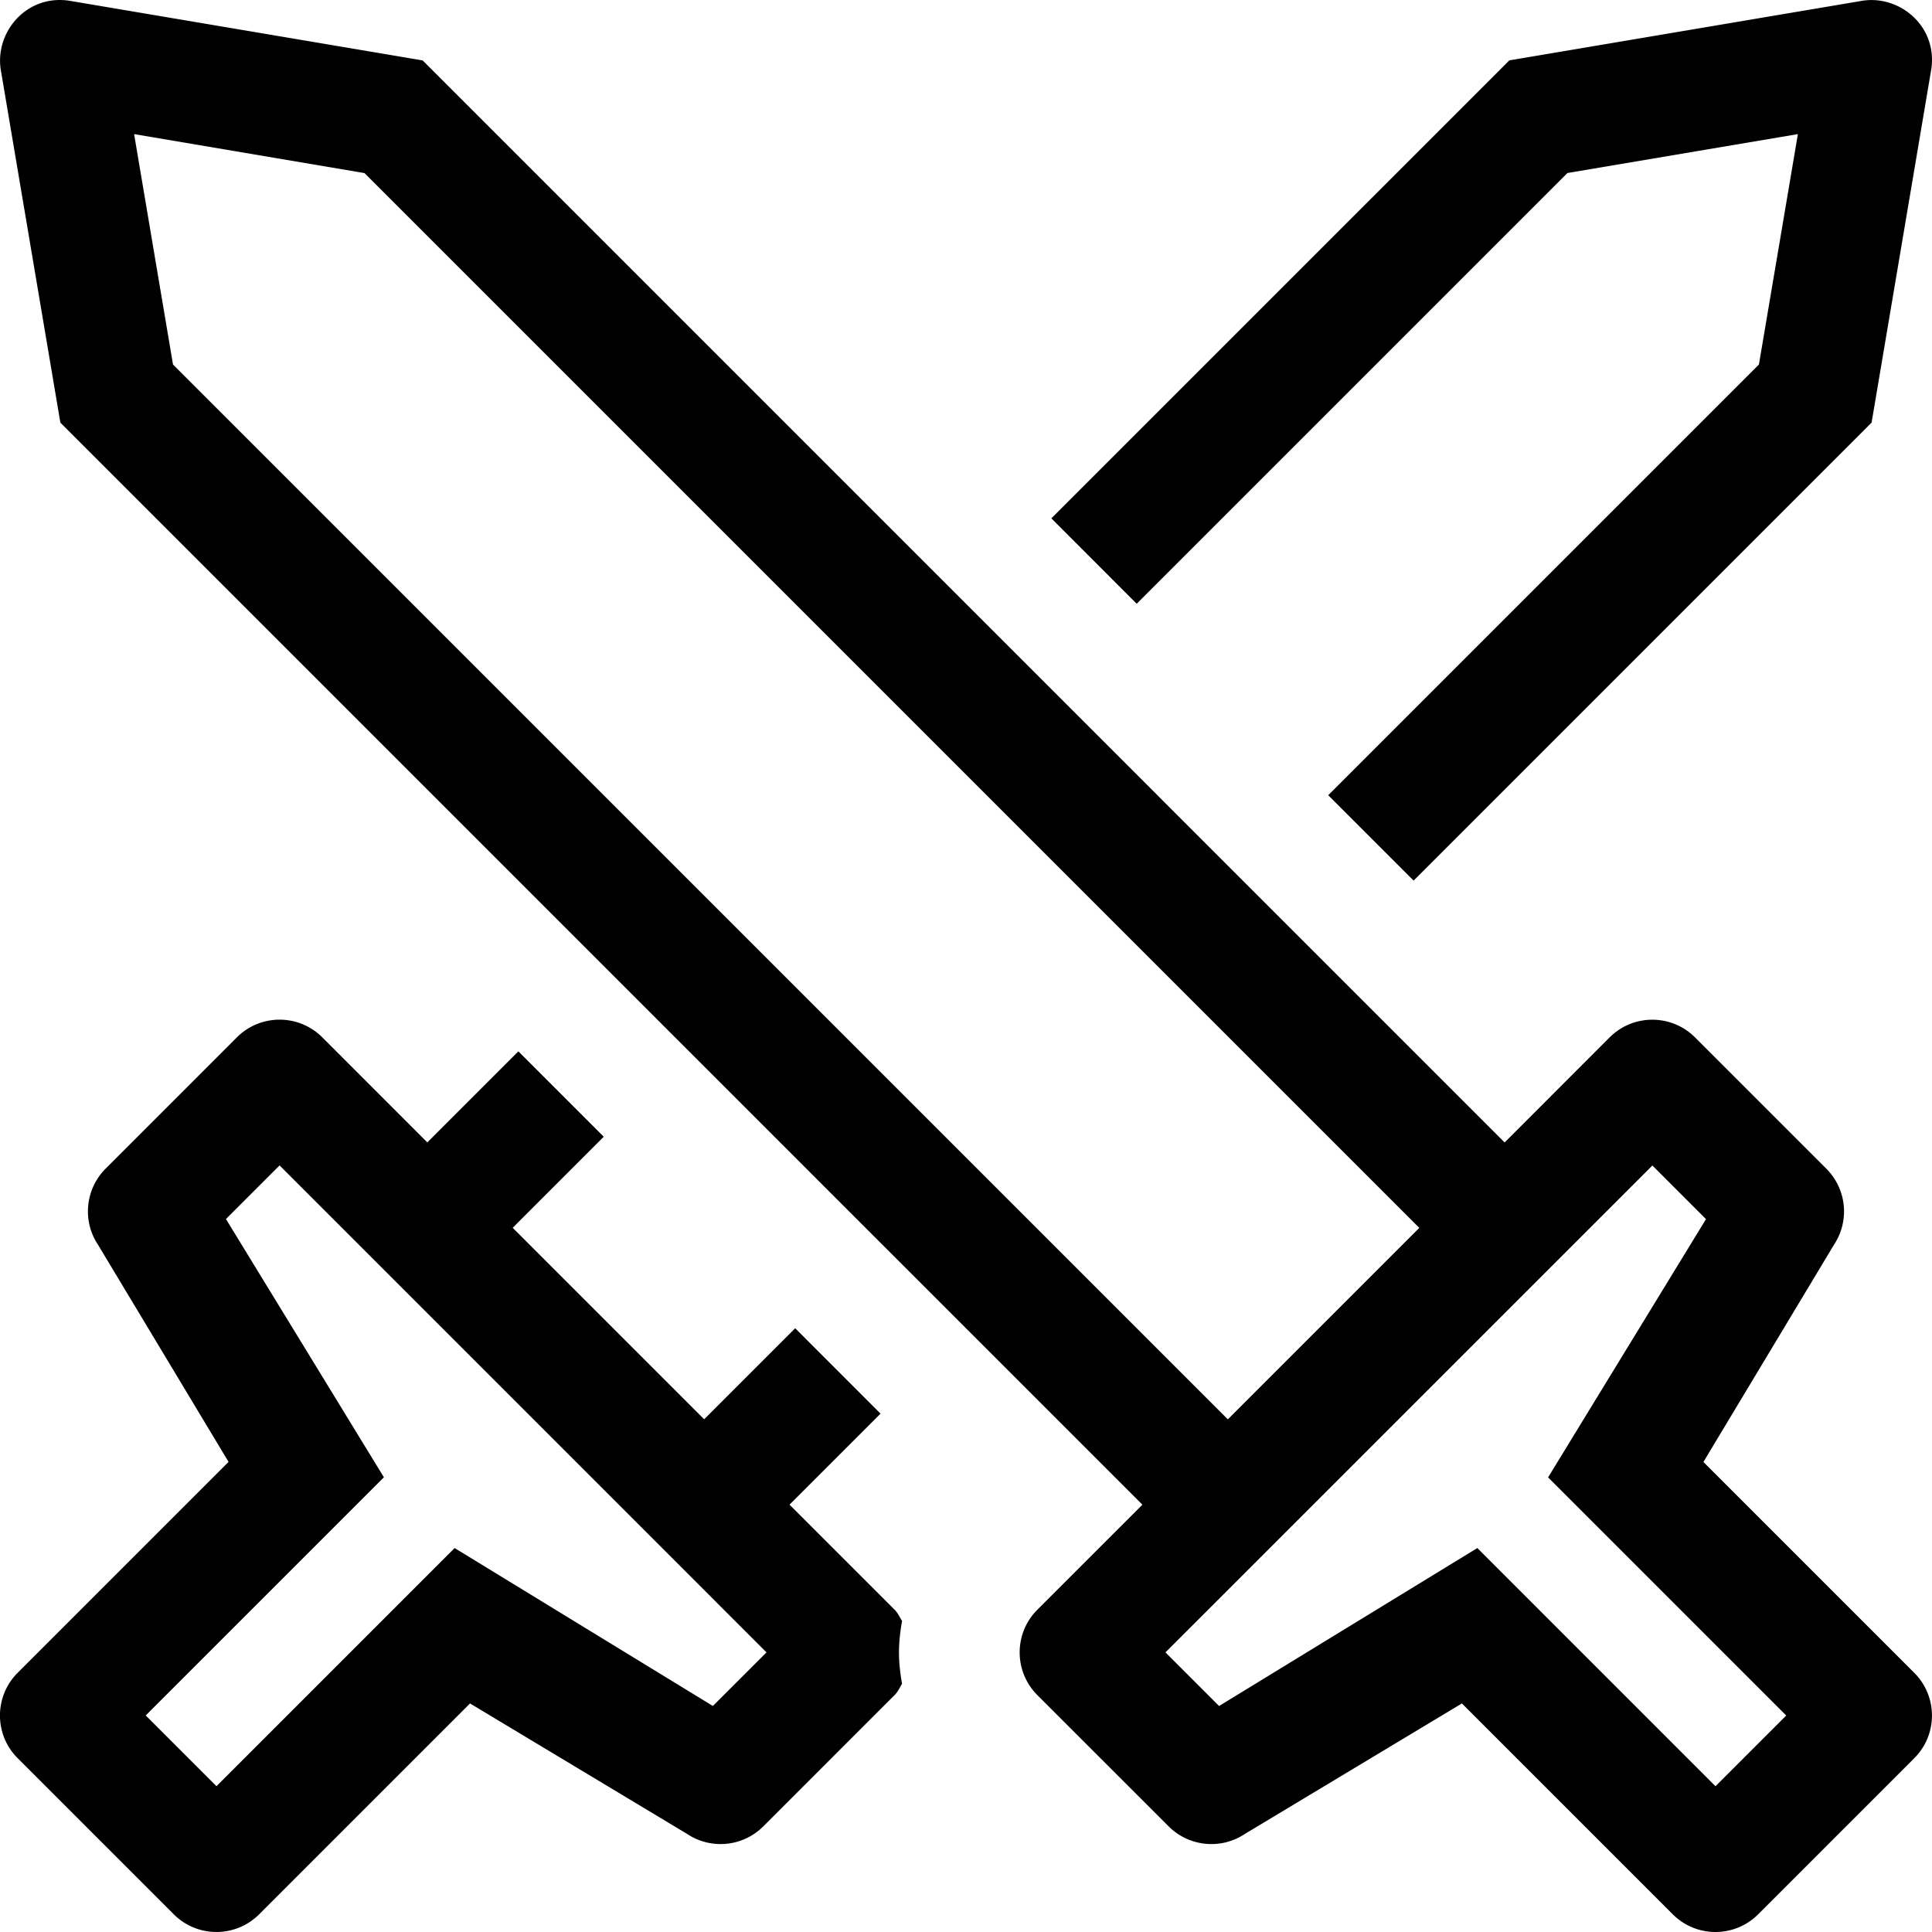
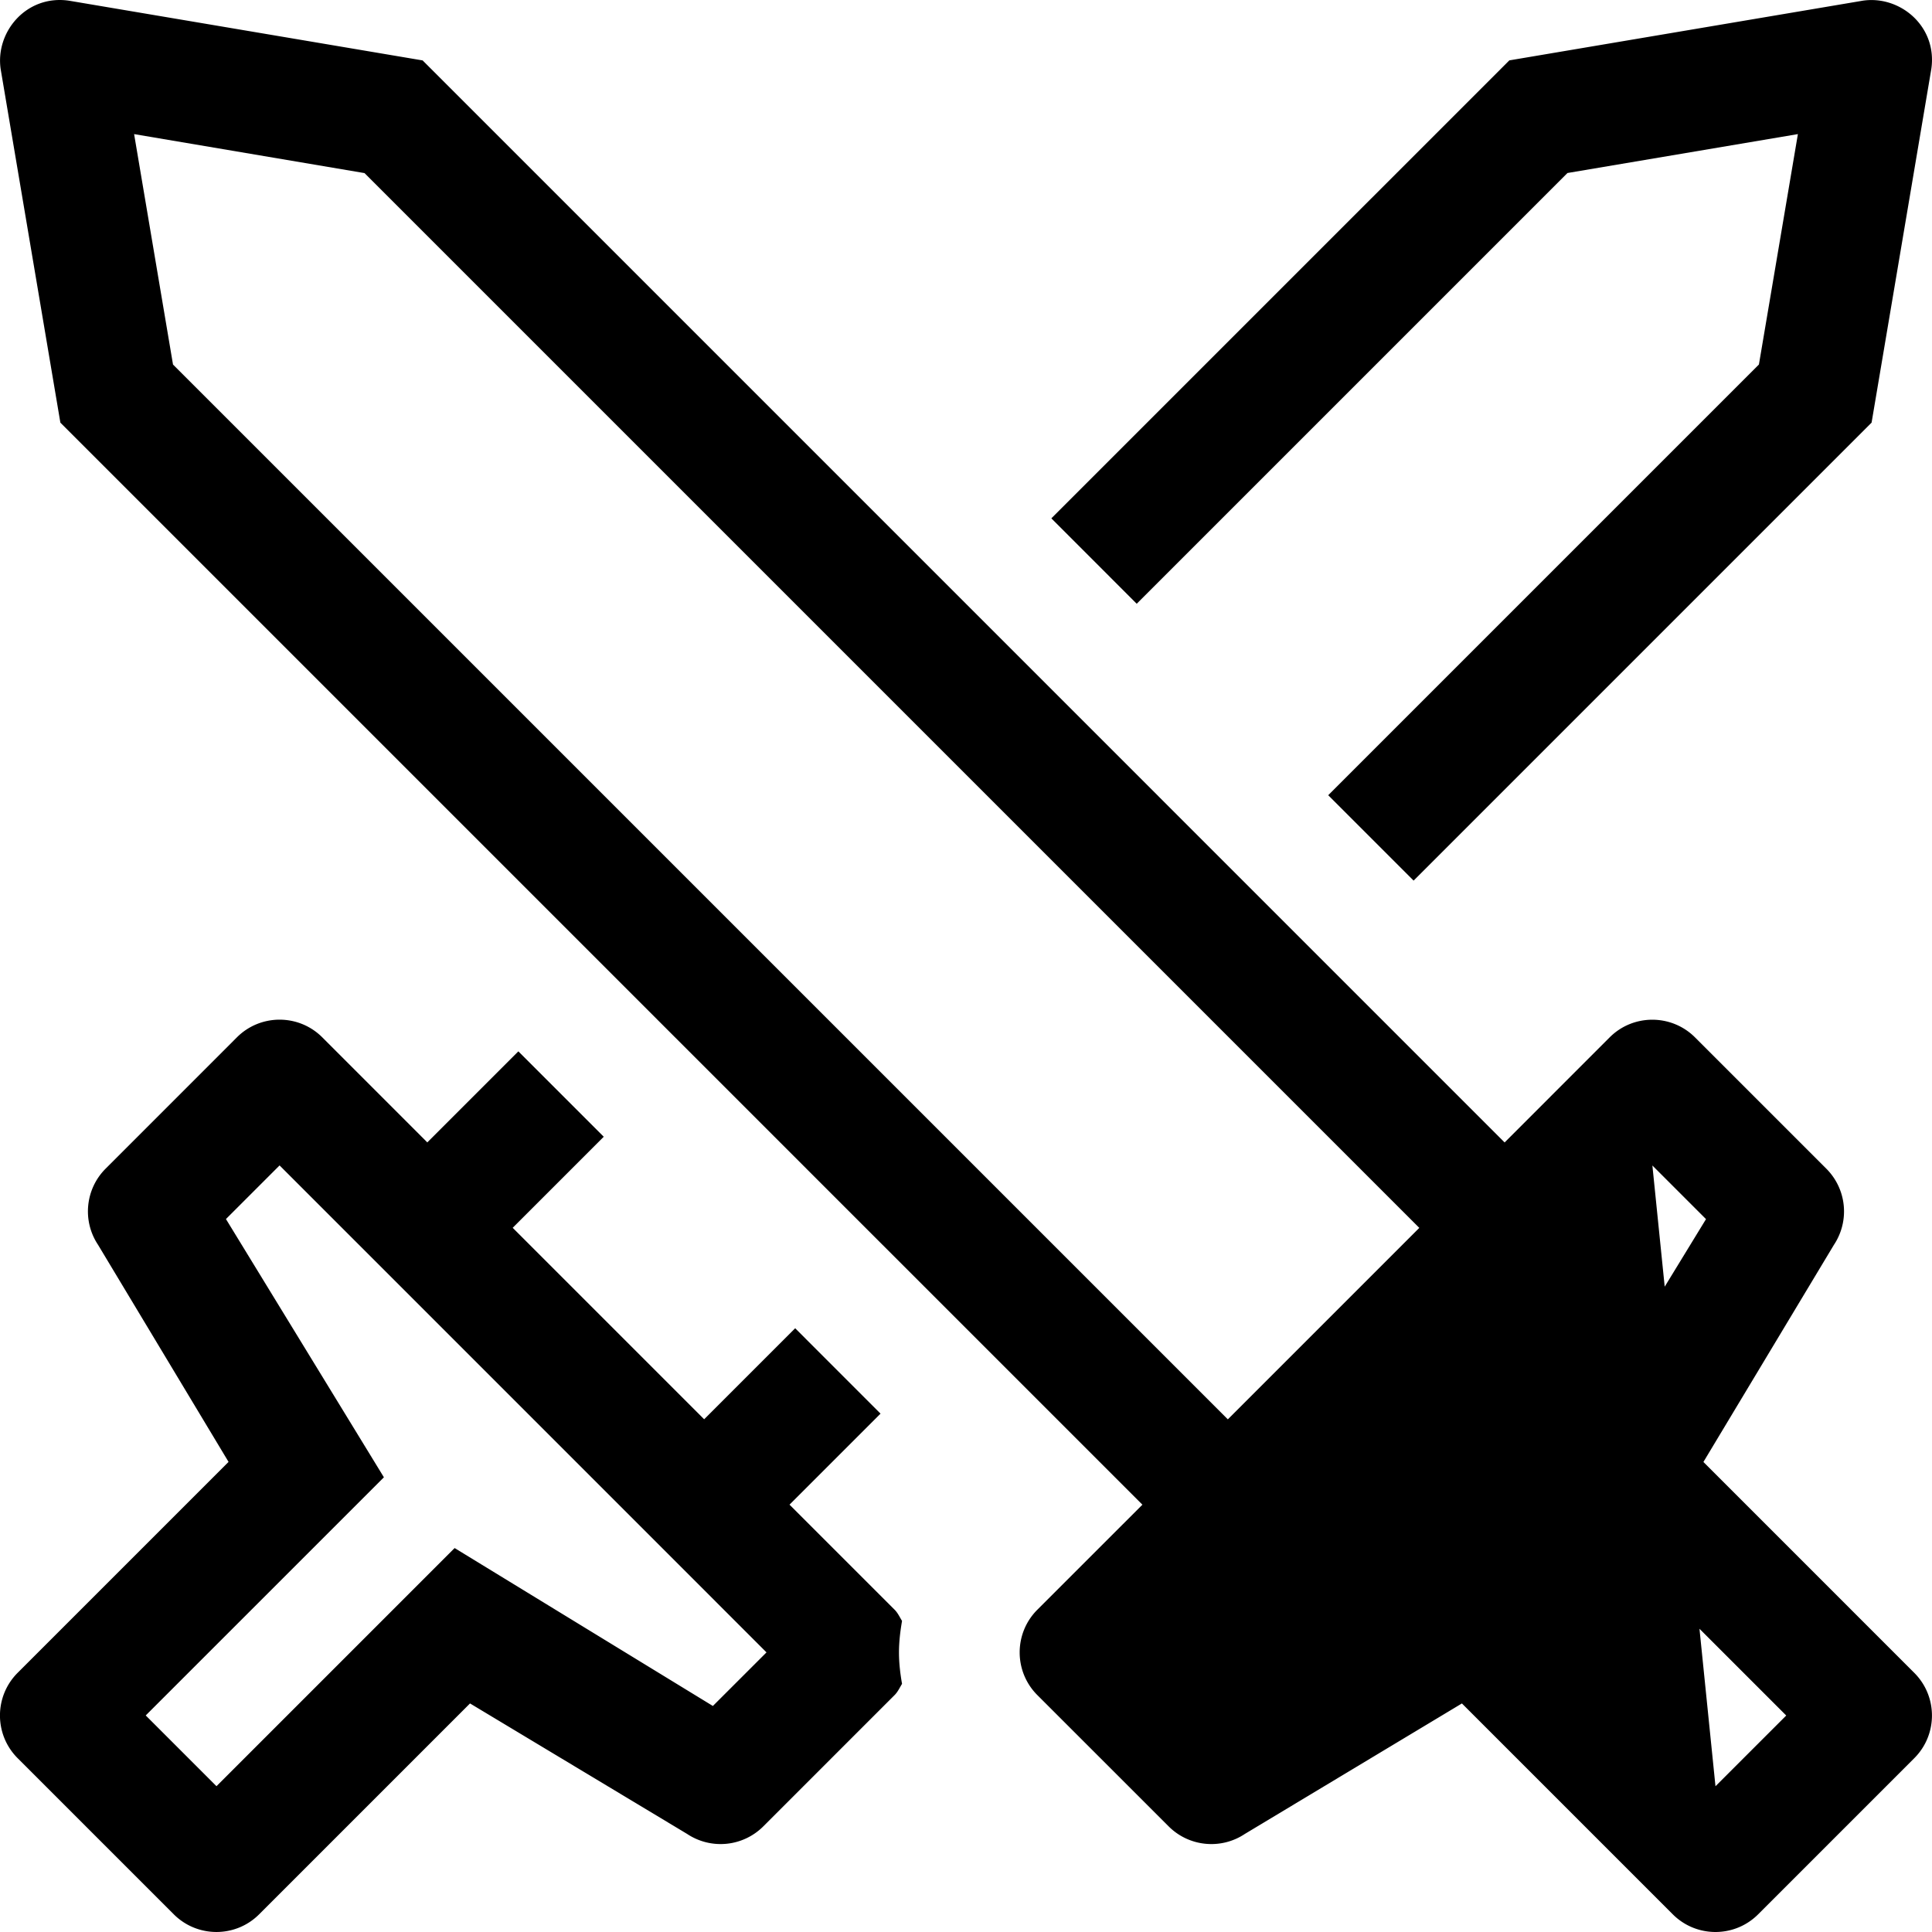
<svg xmlns="http://www.w3.org/2000/svg" viewBox="0 0 512 512">
-   <path d="M507.3 443.32l-55.88-55.88L486 329.91a16.007 16.007 0 0 0-2-20.19l-34.8-34.8c-6.21-6.21-16.35-6.28-22.63 0l-27.83 27.84L112 16.01 18.27.18C7.06-1.45-1.25 8.38.17 18.28L16 112.01l286.75 286.75-27.84 27.83c-6.25 6.25-6.25 16.38 0 22.63l34.8 34.79c5.4 5.4 13.86 6.22 20.19 2l57.52-34.58 55.88 55.88c6.25 6.25 16.38 6.25 22.63 0l41.37-41.37c6.25-6.24 6.25-16.38 0-22.62zM45.85 96.61L35.54 35.54 96.6 45.87 376.13 325.4l-50.74 50.74L45.85 96.61zm408.77 376.76l-63.11-63.12-68.44 41.86-14.21-14.21L437.9 308.87l14.21 14.21-41.85 68.44 63.11 63.11-18.75 18.74zM415.39 45.85l61.07-10.31-10.33 61.06-114.14 114.14 22.63 22.63L495.99 112l15.83-93.73c1.63-11.21-8.2-19.52-18.1-18.1L399.99 16 278.62 137.37 301.24 160 415.39 45.85zM237.07 426.58l-27.84-27.83 24.12-24.12L210.73 352l-24.12 24.12-50.74-50.74L160 301.25l-22.63-22.63-24.13 24.13-27.83-27.84c-6.25-6.25-16.38-6.25-22.63 0l-34.79 34.8c-5.4 5.4-6.22 13.86-2 20.19l34.58 57.52-55.89 55.89c-6.25 6.25-6.25 16.38 0 22.63l41.37 41.37c6.25 6.25 16.38 6.25 22.63 0l55.88-55.88 57.53 34.58a16.007 16.007 0 0 0 20.19-2l34.8-34.8c.87-.87 1.34-1.96 1.97-2.97-.48-2.73-.81-5.5-.81-8.33s.34-5.61.81-8.35c-.63-1.01-1.1-2.1-1.98-2.98zm-48.15 25.52l-68.44-41.85-63.11 63.11-18.75-18.75 63.12-63.11-41.86-68.44 14.21-14.21L203.13 437.9l-14.21 14.2z" />
+   <path d="M507.3 443.32l-55.88-55.88L486 329.91a16.007 16.007 0 0 0-2-20.19l-34.8-34.8c-6.21-6.21-16.35-6.28-22.63 0l-27.83 27.84L112 16.01 18.27.18C7.06-1.45-1.25 8.38.17 18.28L16 112.01l286.75 286.75-27.84 27.83c-6.25 6.25-6.25 16.38 0 22.63l34.8 34.79c5.4 5.4 13.86 6.22 20.19 2l57.52-34.58 55.88 55.88c6.25 6.25 16.38 6.25 22.63 0l41.37-41.37c6.25-6.24 6.25-16.38 0-22.62zM45.85 96.61L35.54 35.54 96.6 45.87 376.13 325.4l-50.74 50.74L45.85 96.61zm408.77 376.76L437.9 308.87l14.21 14.21-41.85 68.44 63.11 63.11-18.75 18.74zM415.39 45.85l61.07-10.31-10.33 61.06-114.14 114.14 22.63 22.63L495.99 112l15.83-93.73c1.63-11.21-8.2-19.52-18.1-18.1L399.99 16 278.62 137.37 301.24 160 415.39 45.85zM237.07 426.58l-27.84-27.83 24.12-24.12L210.73 352l-24.12 24.12-50.74-50.74L160 301.25l-22.63-22.63-24.13 24.13-27.83-27.84c-6.25-6.25-16.38-6.25-22.63 0l-34.79 34.8c-5.4 5.4-6.22 13.86-2 20.19l34.58 57.52-55.89 55.89c-6.25 6.25-6.25 16.38 0 22.63l41.37 41.37c6.25 6.25 16.38 6.25 22.63 0l55.88-55.88 57.53 34.58a16.007 16.007 0 0 0 20.19-2l34.8-34.8c.87-.87 1.34-1.96 1.97-2.97-.48-2.73-.81-5.5-.81-8.33s.34-5.61.81-8.35c-.63-1.01-1.1-2.1-1.98-2.98zm-48.15 25.52l-68.44-41.85-63.11 63.11-18.75-18.75 63.12-63.11-41.86-68.44 14.21-14.21L203.13 437.9l-14.21 14.2z" />
</svg>